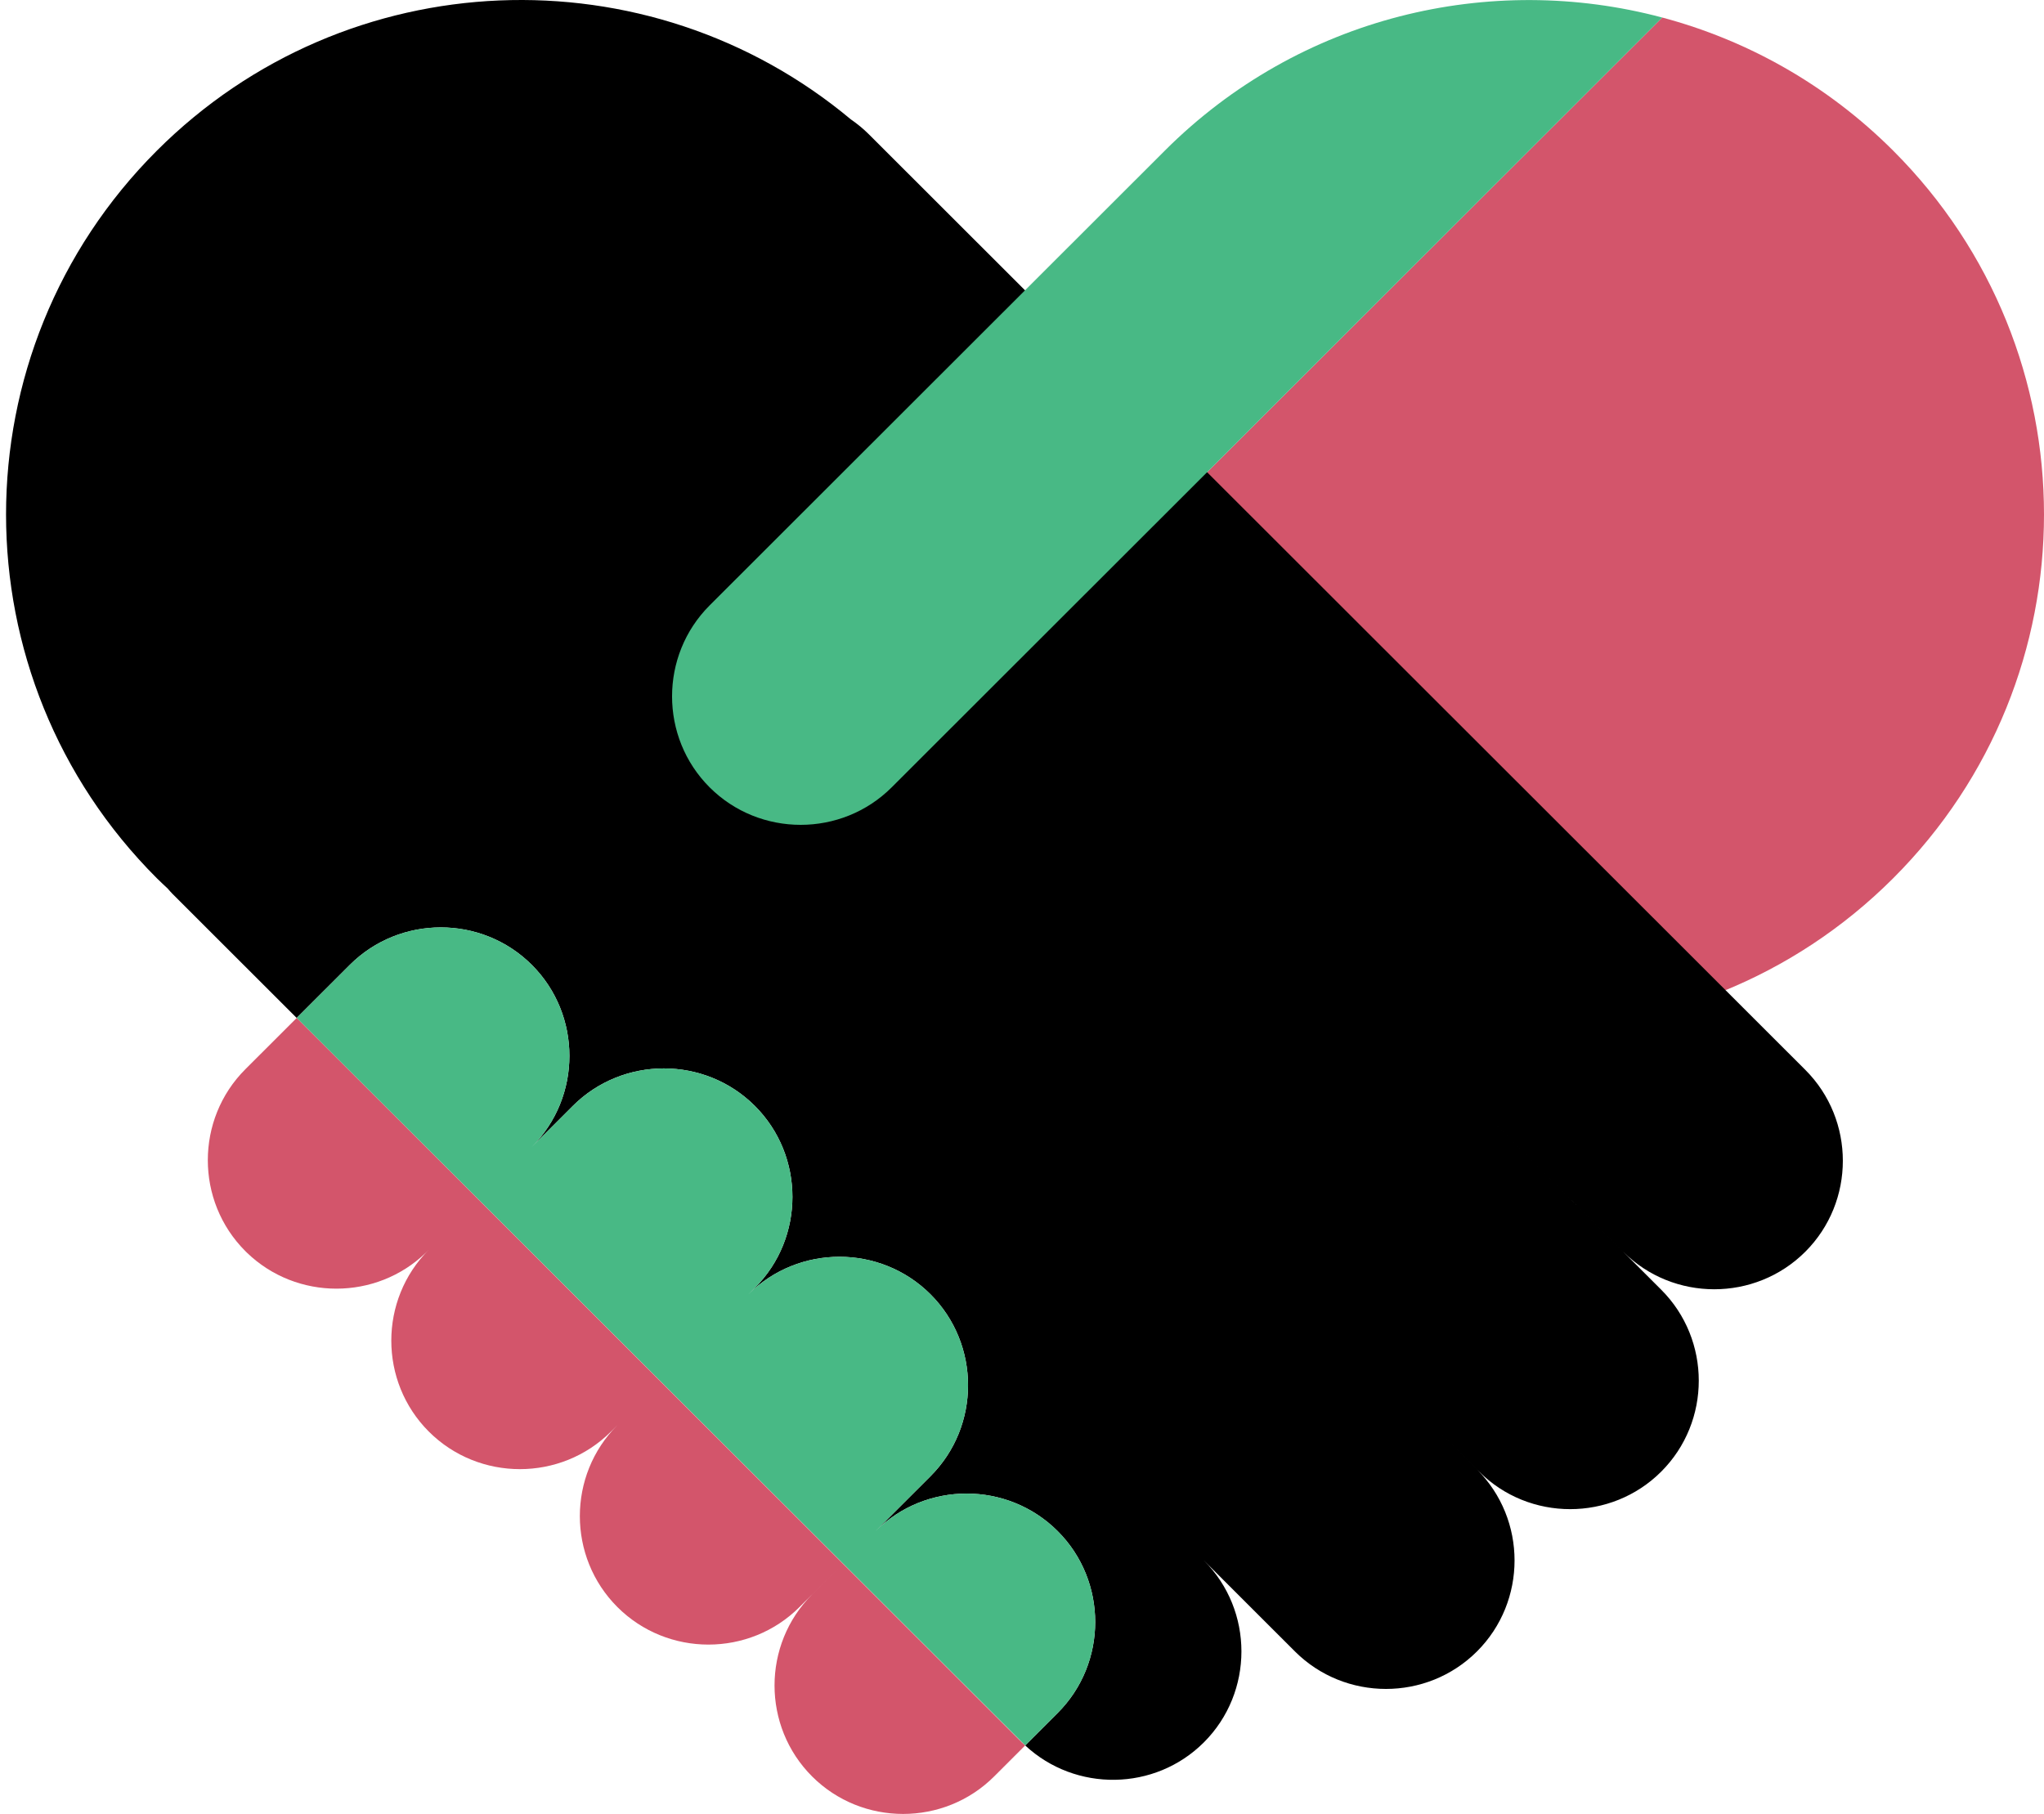
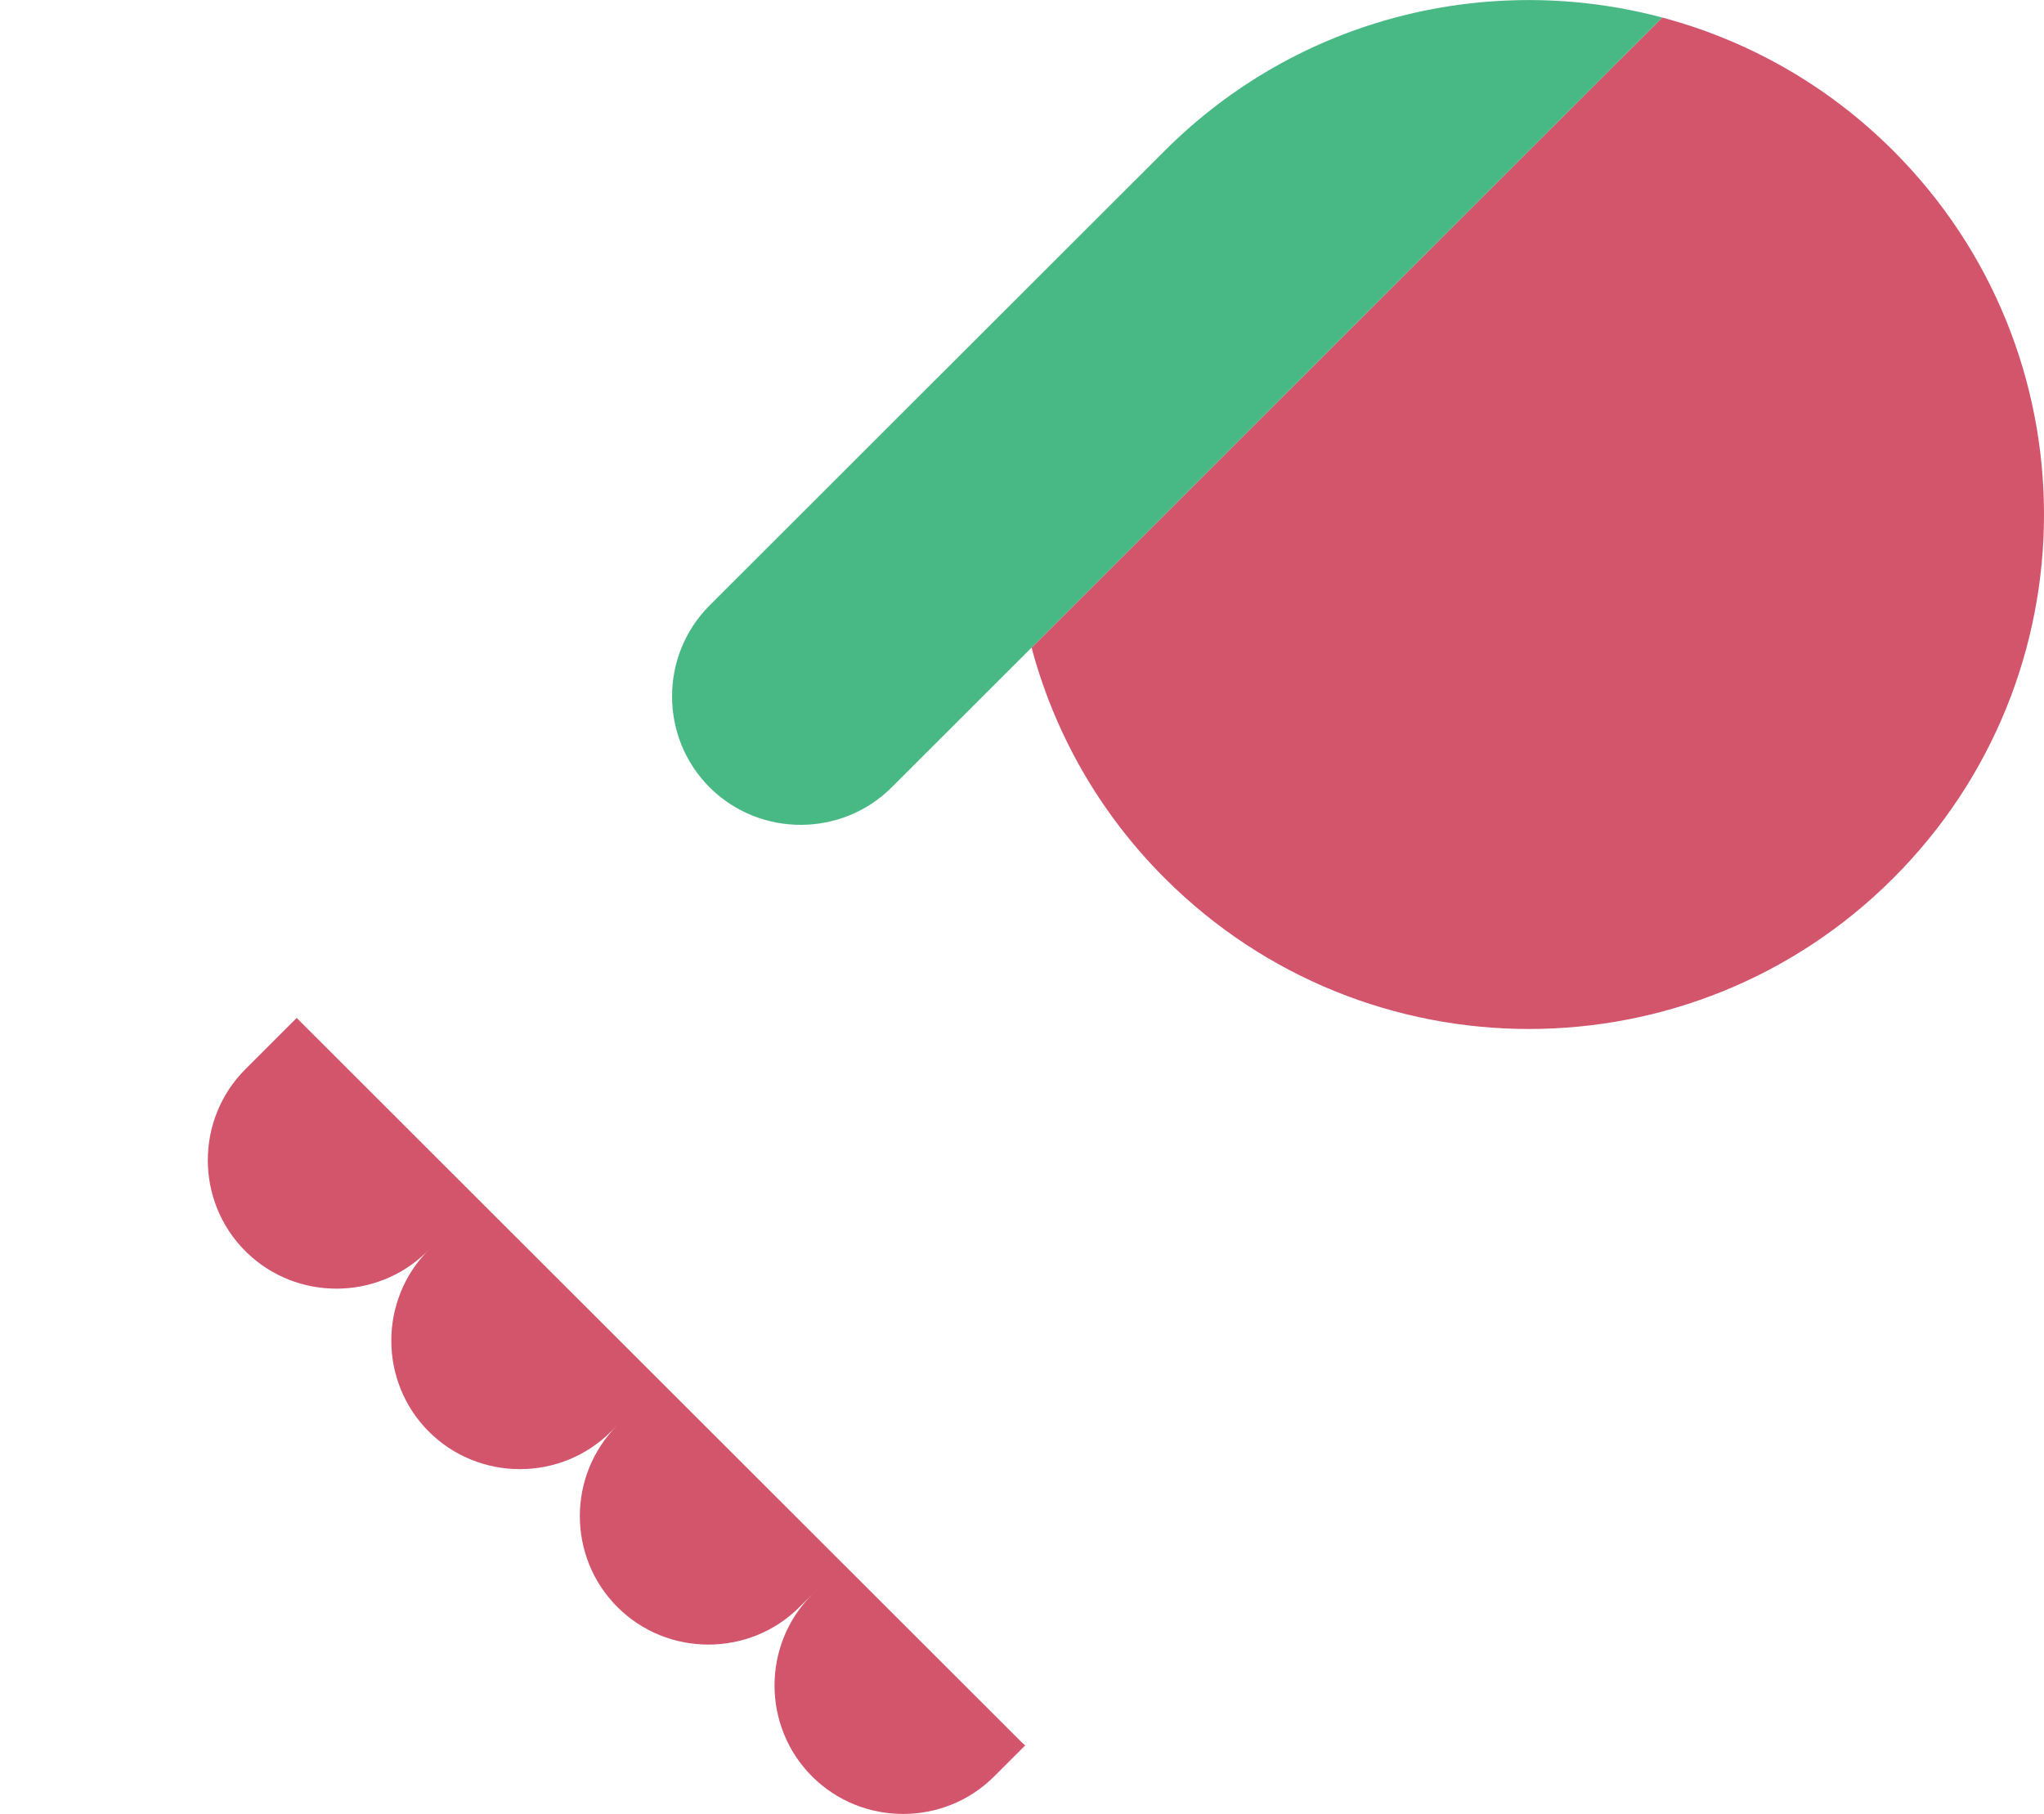
<svg xmlns="http://www.w3.org/2000/svg" width="338px" height="300px" viewBox="0 0 338 300" version="1.1">
  <title>icon-flyblack</title>
  <g id="icon-flyblack" stroke="none" stroke-width="1" fill="none" fill-rule="evenodd">
    <g id="icon-engage-copy" transform="translate(1, 0)">
      <path d="M273.871,2.899 L169.583,107.101 C173.317,121.076 180.645,134.293 191.618,145.255 C224.875,178.487 278.797,178.487 312.056,145.255 C345.315,112.025 345.315,58.146 312.056,24.914 C301.083,13.95 287.858,6.628 273.871,2.899 Z" id="Fill-478" fill="#D3556B" />
      <polygon id="Fill-480" fill="#48B985" points="138.391 258.611 138.391 258.611 138.537 258.464" />
-       <path d="M297.527,176.935 L145.383,24.914 L142.644,22.178 C141.726,21.261 140.734,20.461 139.702,19.748 C106.242,-8.2 56.372,-6.488 24.944,24.914 C-8.315,58.146 -8.315,112.025 24.944,145.256 C25.522,145.834 26.123,146.378 26.714,146.937 C26.983,147.239 27.237,147.548 27.527,147.837 L48.061,168.355 L56.841,159.582 C65.122,151.309 78.67,151.309 86.951,159.582 C95.231,167.855 95.231,181.393 86.951,189.667 L93.719,182.905 C101.998,174.631 115.548,174.631 123.829,182.905 C132.108,191.178 132.108,204.717 123.829,212.991 L122.76,214.058 C131.041,205.785 144.589,205.785 152.87,214.058 C161.149,222.331 161.149,235.869 152.87,244.143 L143.786,253.22 C152.066,244.945 165.616,244.945 173.895,253.22 C182.176,261.494 182.176,275.031 173.895,283.304 L168.527,288.669 C176.847,296.408 189.975,296.255 198.075,288.162 C206.355,279.889 206.355,266.35 198.075,258.076 L213.13,273.12 C221.41,281.393 234.959,281.393 243.239,273.12 C251.52,264.846 251.52,251.307 243.239,243.034 L235.568,235.368 L243.592,243.386 C251.871,251.659 265.421,251.659 273.702,243.386 C281.983,235.112 281.983,221.574 273.702,213.301 L237.134,176.763 L267.417,207.02 C275.697,215.294 289.246,215.294 297.527,207.02 C305.807,198.748 305.807,185.209 297.527,176.935" id="Fill-482" fill="#000000" />
-       <path d="M138.537,258.464 L143.786,253.219 L138.537,258.464 Z" id="Fill-484" fill="#147BD1" />
-       <path d="M143.786,253.22 L138.537,258.465 L143.786,253.22 L152.87,244.144 C161.15,235.869 161.15,222.331 152.87,214.058 C144.59,205.785 131.041,205.785 122.76,214.058 L123.829,212.99 C132.109,204.717 132.109,191.178 123.829,182.905 C115.548,174.631 101.999,174.631 93.719,182.905 L86.951,189.668 C95.231,181.393 95.231,167.855 86.951,159.582 C78.671,151.309 65.122,151.309 56.841,159.582 L48.061,168.355 L168.527,288.67 L173.896,283.304 C182.176,275.032 182.176,261.494 173.896,253.22 C165.616,244.946 152.066,244.946 143.786,253.22 Z" id="Fill-486" fill="#48B985" />
      <path d="M138.391,258.611 L167.965,288.162 C168.145,288.342 168.342,288.496 168.527,288.669 L168.527,288.669 L163.398,293.795 C155.117,302.067 141.567,302.067 133.289,293.795 C125.008,285.521 125.008,271.983 133.289,263.709 L133.289,263.709 L138.391,258.611 Z M48.061,168.355 L78.171,198.441 L108.28,228.525 L138.391,258.611 L131.205,265.784 C122.924,274.059 109.375,274.059 101.095,265.784 C92.814,257.511 92.814,243.974 101.095,235.7 L101.095,235.7 L100.026,236.768 C91.747,245.042 78.197,245.042 69.916,236.768 C61.637,228.494 61.637,214.955 69.916,206.683 L69.684,206.919 L69.407,207.193 C61.197,215.102 48.062,215.102 39.852,207.193 L39.574,206.92 C31.296,198.646 31.296,185.108 39.574,176.834 L39.574,176.834 L48.061,168.355 Z" id="Combined-Shape" fill="#D3556B" />
-       <path d="M191.617,24.914 C191.617,24.915 191.617,24.915 191.616,24.915 L191.618,24.914 L191.617,24.914 Z" id="Fill-492" fill="#1C72B9" />
      <path d="M191.618,24.914 L191.617,24.915 L116.343,100.127 C108.063,108.402 108.063,121.939 116.343,130.213 C124.624,138.486 138.172,138.486 146.453,130.213 L169.584,107.101 L273.869,2.899 C245.461,-4.677 213.903,2.646 191.618,24.914" id="Fill-494" fill="#48B985" />
    </g>
  </g>
</svg>